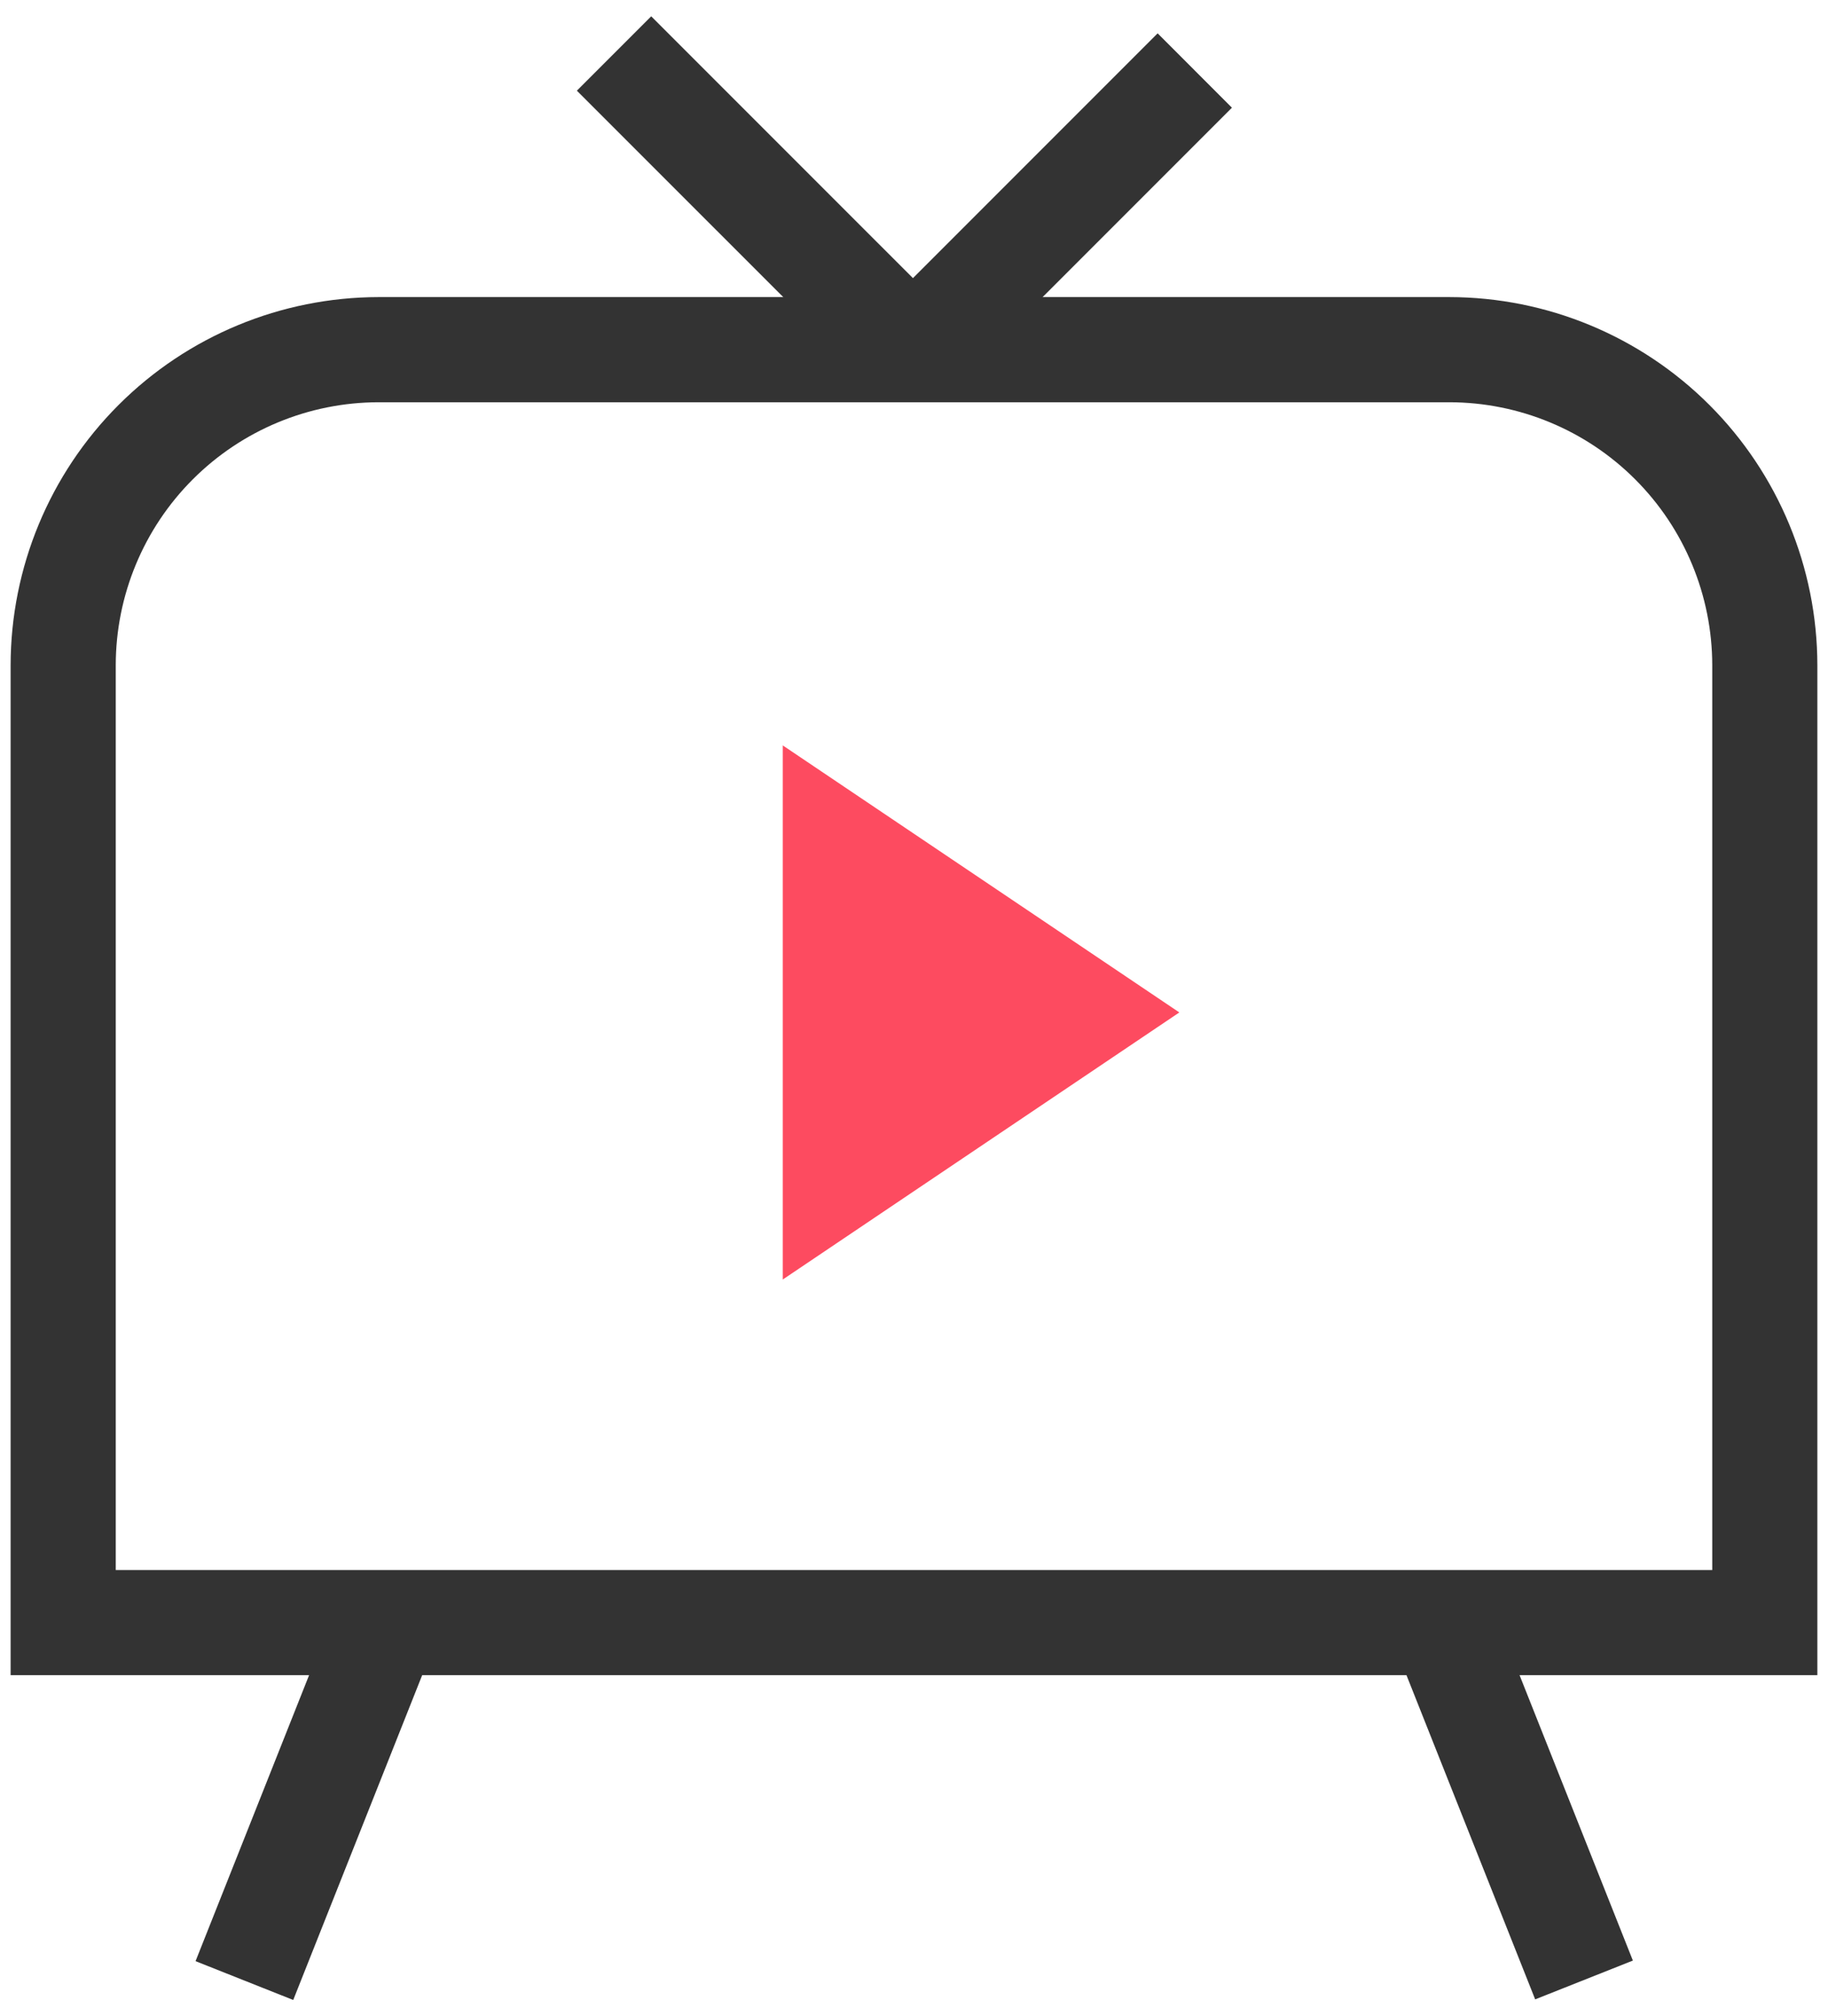
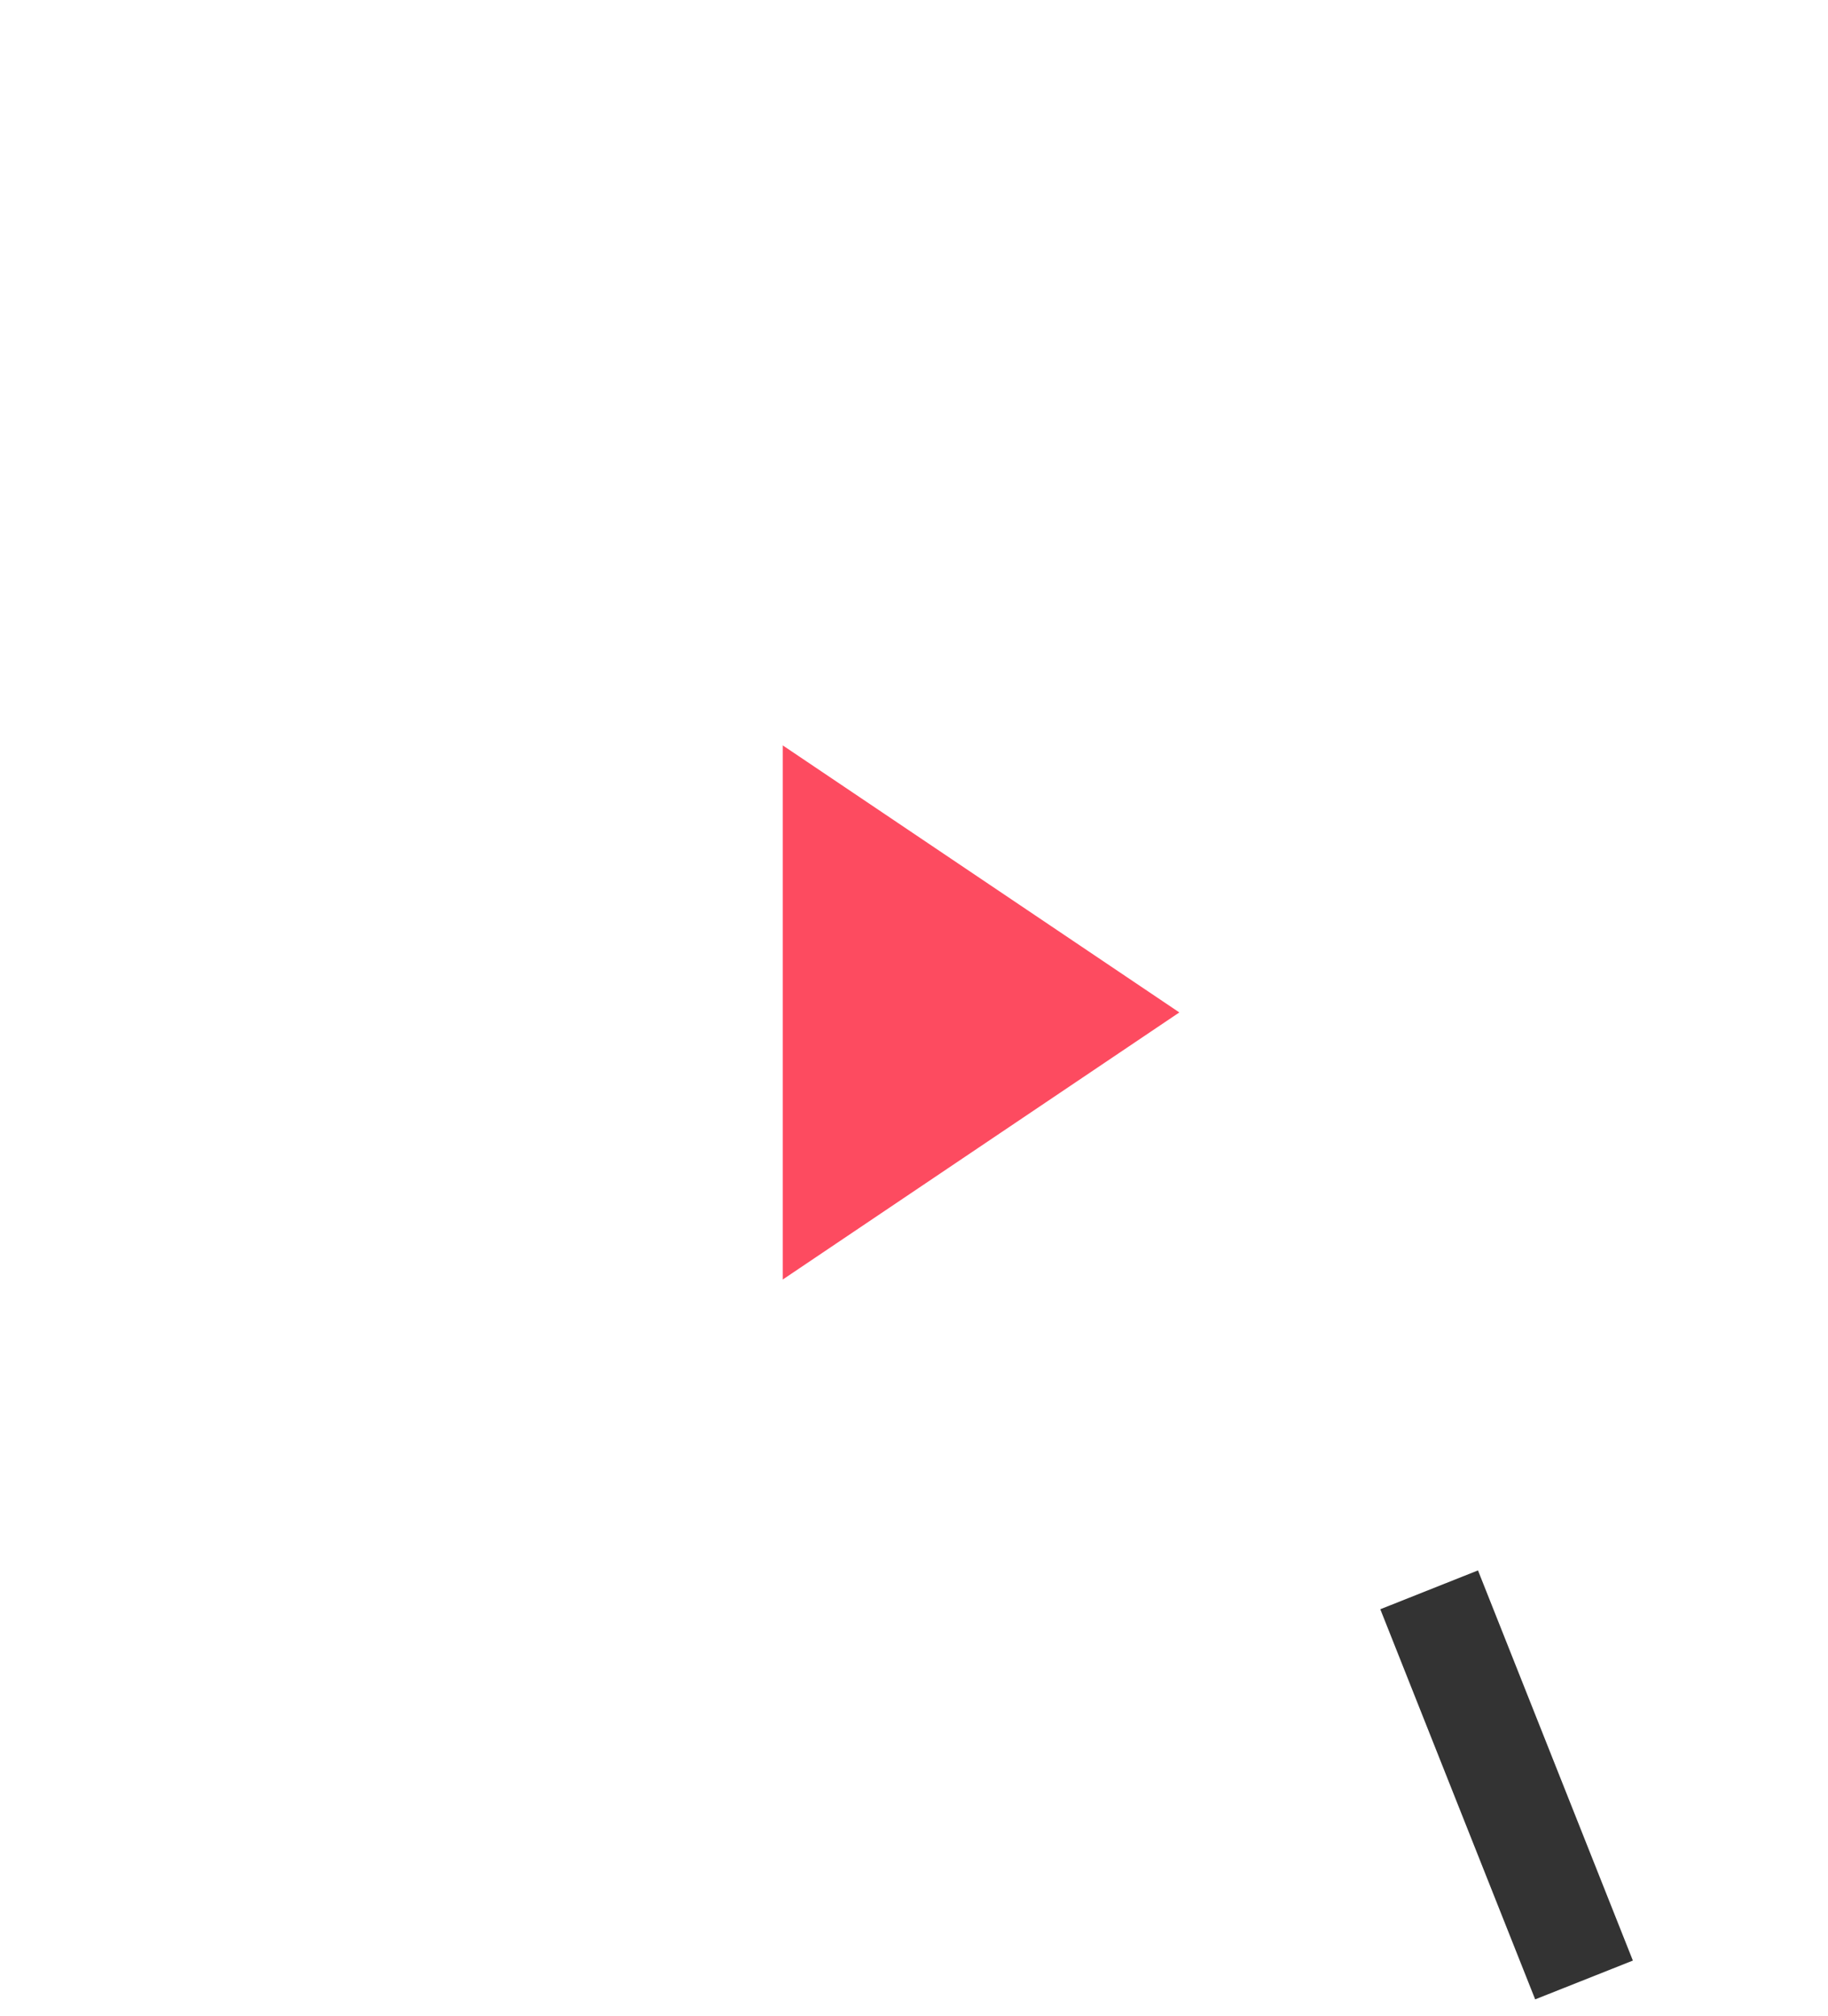
<svg xmlns="http://www.w3.org/2000/svg" width="78" height="86" viewBox="0 0 78 86" fill="none">
-   <path d="M77.546 71.45H0.453V28.371C0.458 24.209 2.113 20.218 5.057 17.275C8 14.332 11.99 12.677 16.152 12.672H61.847C66.009 12.677 69.999 14.332 72.942 17.275C75.885 20.218 77.541 24.209 77.546 28.371V71.45ZM4.939 66.965H73.061V28.371C73.057 25.398 71.875 22.547 69.772 20.445C67.67 18.343 64.82 17.161 61.847 17.157H16.152C13.179 17.161 10.329 18.343 8.227 20.445C6.124 22.547 4.942 25.398 4.939 28.371V66.965Z" fill="#333333" />
-   <path d="M40.54 16.62H37.369L24.615 3.868L27.787 0.696L38.955 11.863L49.396 1.422L52.566 4.594L40.54 16.62Z" fill="#333333" />
-   <path d="M14.953 67.007L8.344 83.648L12.512 85.304L19.121 68.663L14.953 67.007Z" fill="#333333" />
  <path d="M63.065 66.982L58.897 68.638L65.505 85.278L69.674 83.623L63.065 66.982Z" fill="#333333" />
-   <path d="M33.4 54.575V31.793L50.322 43.183L33.4 54.575Z" fill="#FD4B60" />
+   <path d="M33.4 54.575V31.793L50.322 43.183L33.4 54.575" fill="#FD4B60" />
</svg>